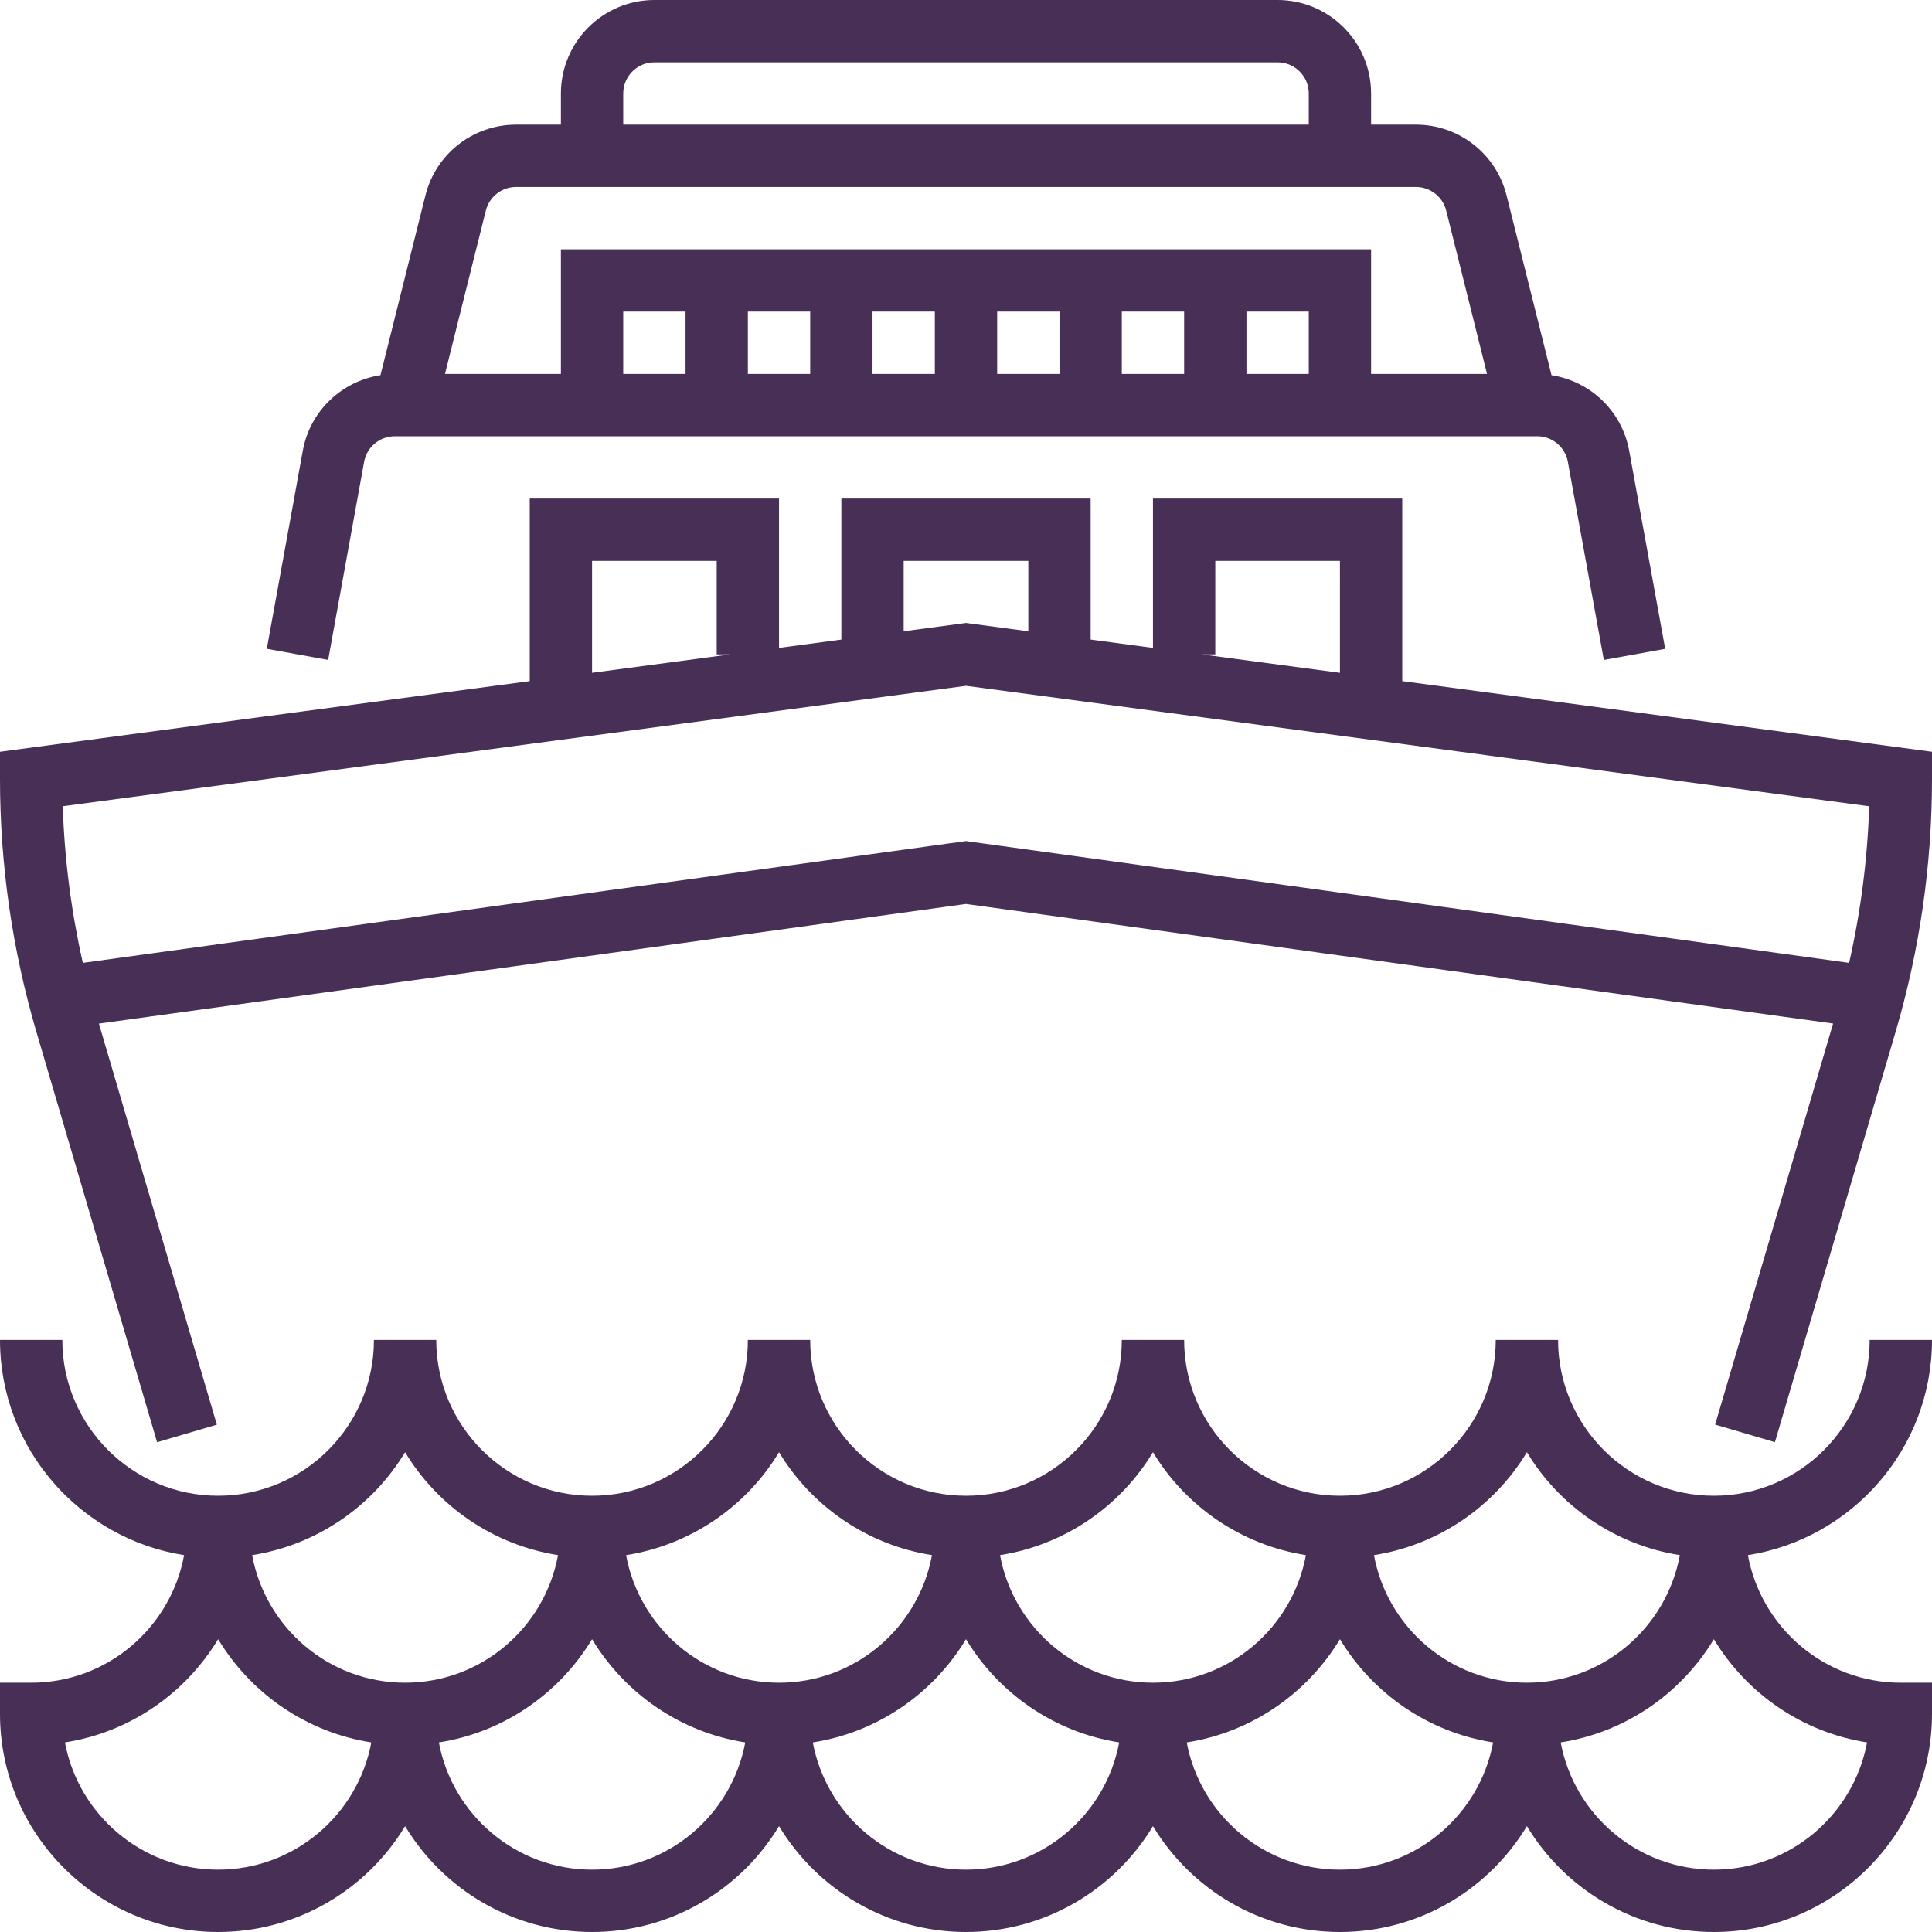
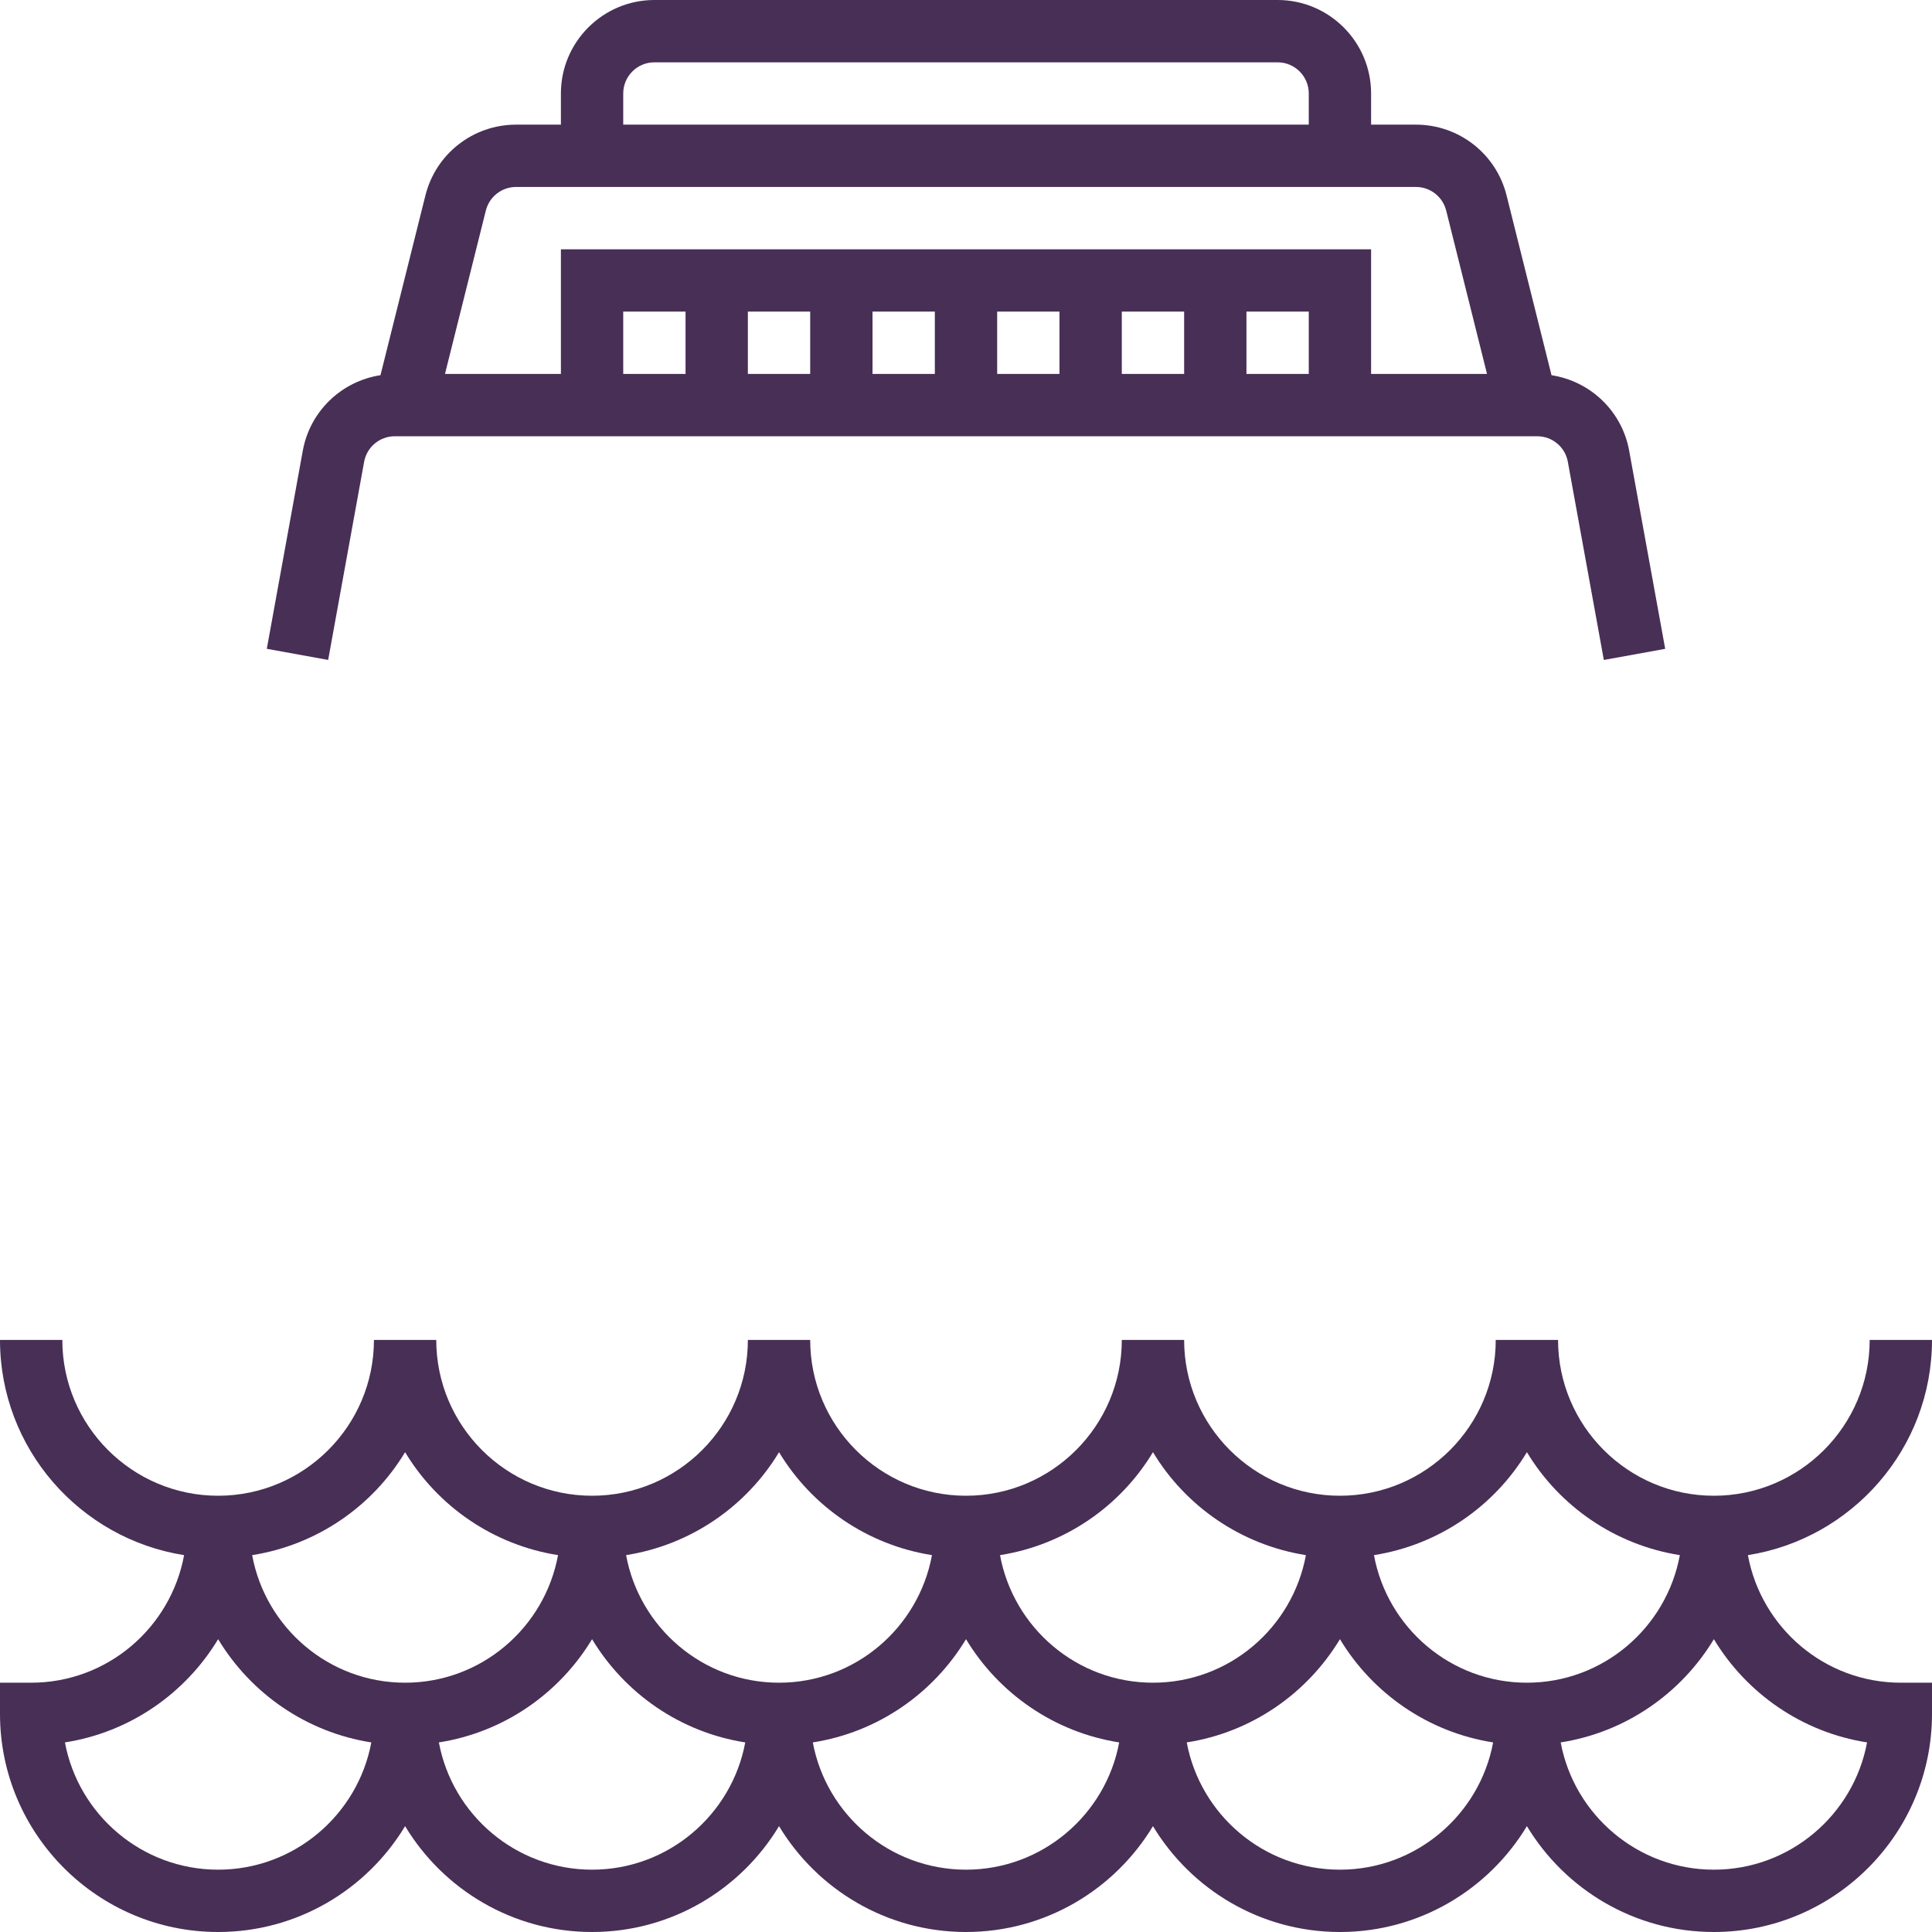
<svg xmlns="http://www.w3.org/2000/svg" width="62" height="62" viewBox="0 0 62 62" fill="none">
  <path d="M62 43H60C60 45.757 57.757 48 55 48C52.243 48 50 45.757 50 43H48C48 45.757 45.757 48 43 48C40.243 48 38 45.757 38 43H36C36 45.757 33.757 48 31 48C28.243 48 26 45.757 26 43H24C24 45.757 21.757 48 19 48C16.243 48 14 45.757 14 43H12C12 45.757 9.757 48 7 48C4.243 48 2 45.757 2 43H0C0 46.488 2.567 49.379 5.908 49.906C5.48 52.231 3.447 54 1 54H0V55C0 58.86 3.141 62 7 62C9.543 62 11.774 60.637 13 58.603C14.226 60.637 16.457 62 19 62C21.543 62 23.774 60.637 25 58.603C26.226 60.637 28.457 62 31 62C33.543 62 35.774 60.637 37 58.603C38.226 60.637 40.457 62 43 62C45.543 62 47.774 60.637 49 58.603C50.226 60.637 52.457 62 55 62C58.859 62 62 58.86 62 55V54H61C58.553 54 56.52 52.231 56.092 49.906C59.433 49.379 62 46.488 62 43ZM7 60C4.556 60 2.516 58.237 2.084 55.916C4.169 55.591 5.952 54.342 7 52.603C8.048 54.342 9.831 55.591 11.916 55.916C11.484 58.237 9.444 60 7 60ZM8.092 49.906C10.172 49.578 11.954 48.339 13 46.602C14.046 48.338 15.828 49.578 17.908 49.906C17.48 52.231 15.446 54 13 54C10.554 54 8.52 52.231 8.092 49.906ZM19 60C16.556 60 14.516 58.237 14.084 55.916C16.169 55.591 17.952 54.342 19 52.603C20.048 54.342 21.831 55.591 23.916 55.916C23.484 58.237 21.444 60 19 60ZM20.092 49.906C22.172 49.578 23.954 48.339 25 46.602C26.046 48.338 27.828 49.578 29.908 49.906C29.48 52.231 27.446 54 25 54C22.554 54 20.52 52.231 20.092 49.906ZM31 60C28.556 60 26.516 58.237 26.084 55.916C28.169 55.591 29.952 54.342 31 52.603C32.048 54.342 33.831 55.591 35.916 55.916C35.484 58.237 33.444 60 31 60ZM32.092 49.906C34.172 49.578 35.954 48.339 37 46.602C38.046 48.338 39.828 49.578 41.908 49.906C41.48 52.231 39.446 54 37 54C34.554 54 32.52 52.231 32.092 49.906ZM43 60C40.556 60 38.516 58.237 38.084 55.916C40.169 55.591 41.952 54.342 43 52.603C44.048 54.342 45.831 55.591 47.916 55.916C47.484 58.237 45.444 60 43 60ZM44.092 49.906C46.172 49.578 47.954 48.339 49 46.602C50.046 48.338 51.828 49.578 53.908 49.906C53.48 52.231 51.446 54 49 54C46.554 54 44.52 52.231 44.092 49.906ZM59.916 55.916C59.484 58.237 57.444 60 55 60C52.556 60 50.516 58.237 50.084 55.916C52.169 55.591 53.952 54.342 55 52.603C56.048 54.342 57.831 55.591 59.916 55.916Z" fill="#482F56" />
-   <path d="M45 21.858V16H37V20.791L35 20.524V16H27V20.525L25 20.792V16H17V21.858L0 24.125V25C0 27.751 0.394 30.483 1.17 33.12L5.041 46.283L6.959 45.719L3.174 32.849L31 29.009L58.826 32.847L55.041 45.717L56.959 46.281L60.83 33.12C61.606 30.483 62 27.751 62 25V24.125L45 21.858ZM39 21V18H43V21.591L38.566 21H39ZM29 18H33V20.258L31 19.991L29 20.258V18ZM19 18H23V21H23.434L19 21.591V18ZM59.341 30.9L31.136 27.01L31 26.991L2.658 30.9C2.285 29.25 2.069 27.567 2.014 25.874L31 22.009L59.985 25.874C59.93 27.567 59.714 29.25 59.341 30.9Z" fill="#482F56" />
  <path d="M11.685 14.821C11.771 14.345 12.186 14 12.669 14H49.331C49.814 14 50.228 14.345 50.314 14.821L51.469 21.179L53.438 20.822L52.282 14.464C52.051 13.191 51.037 12.234 49.79 12.041L48.348 6.273C48.015 4.935 46.817 4 45.438 4H44V3C44 1.346 42.654 0 41 0H21C19.346 0 18 1.346 18 3V4H16.562C15.183 4 13.986 4.935 13.652 6.272L12.21 12.04C10.964 12.233 9.949 13.189 9.717 14.463L8.562 20.821L10.531 21.178L11.685 14.821ZM22 12H20V10H22V12ZM26 12H24V10H26V12ZM30 12H28V10H30V12ZM34 12H32V10H34V12ZM38 12H36V10H38V12ZM42 12H40V10H42V12ZM20 3C20 2.449 20.448 2 21 2H41C41.552 2 42 2.449 42 3V4H20V3ZM15.591 6.758C15.703 6.312 16.102 6 16.562 6H45.439C45.899 6 46.297 6.312 46.41 6.758L47.72 12H44V8H18V12H14.28L15.591 6.758Z" fill="#482F56" />
</svg>